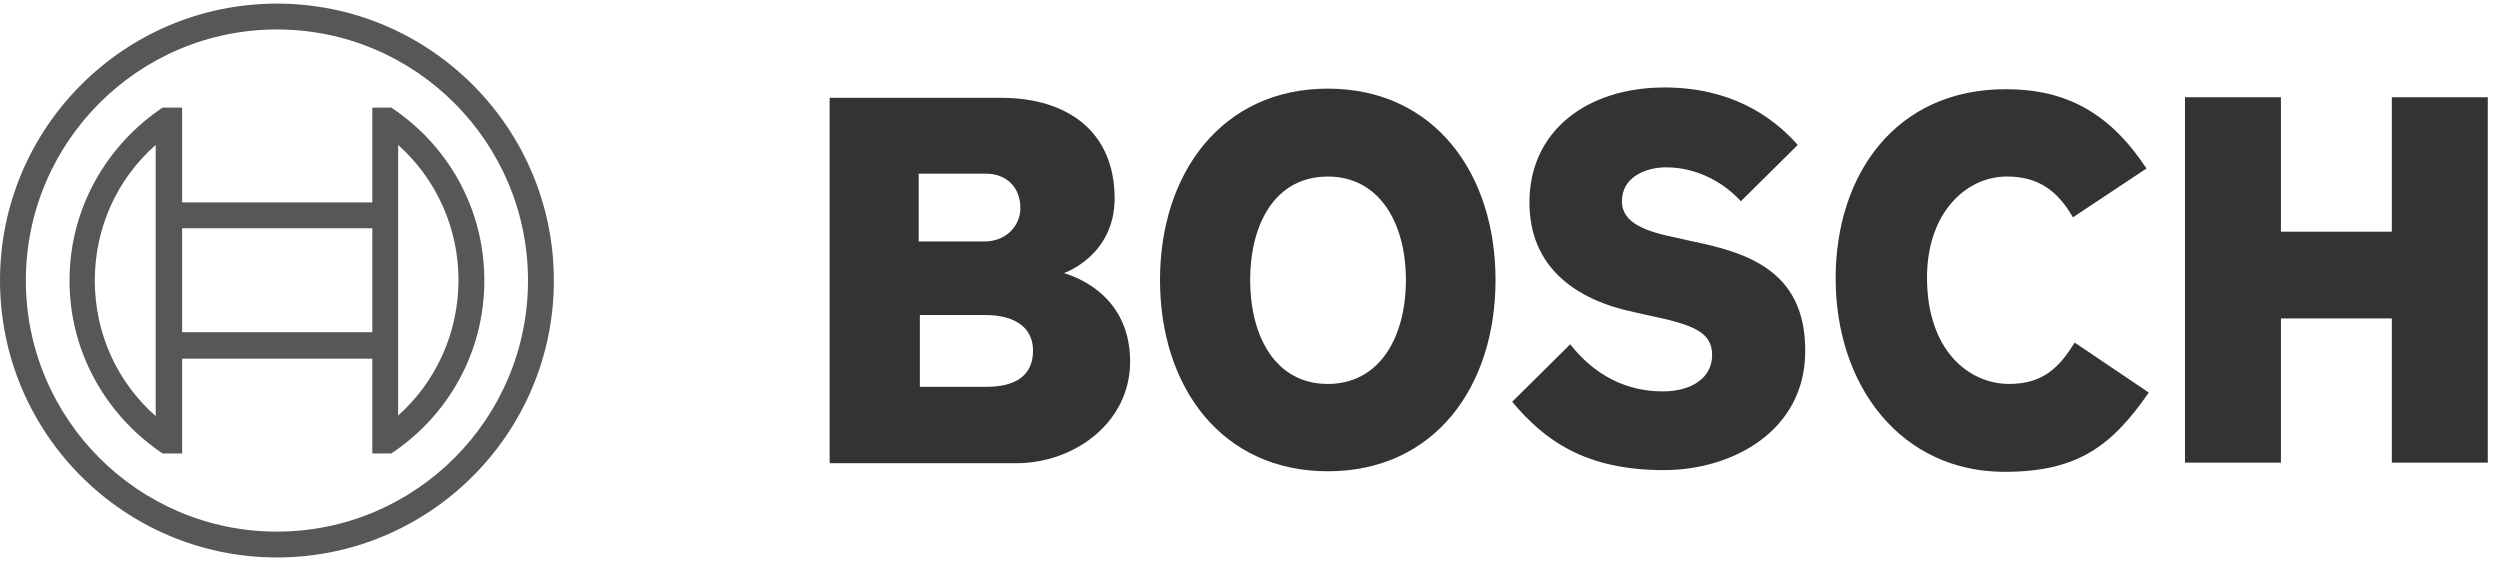
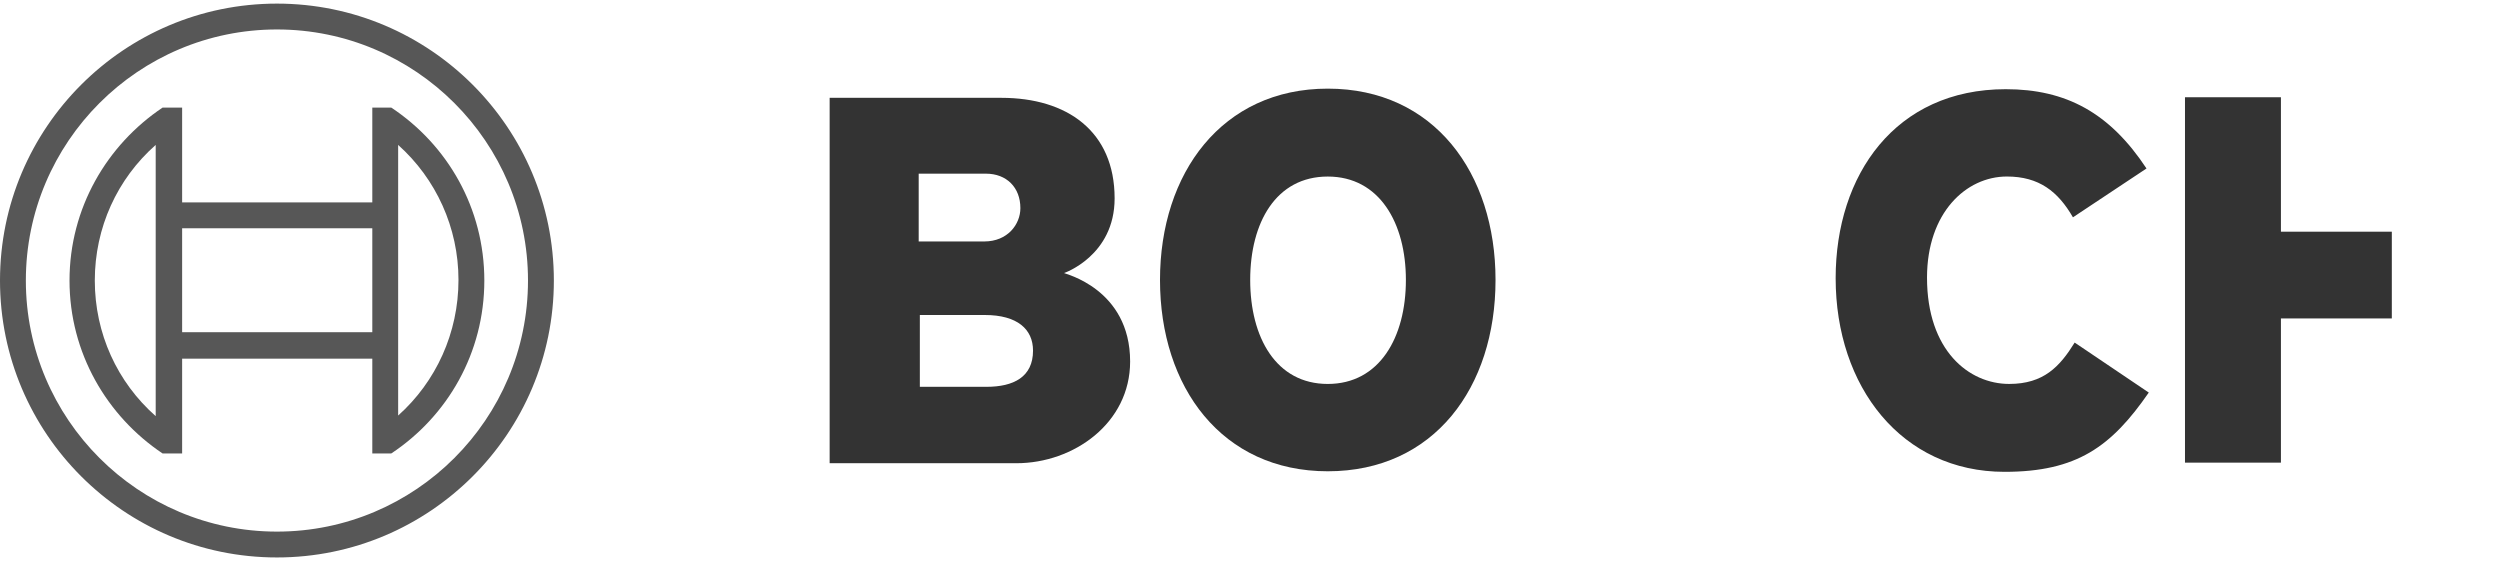
<svg xmlns="http://www.w3.org/2000/svg" width="176" height="40" viewBox="0 0 176 40" fill="none">
  <path d="M74.909 19.223C74.909 19.223 78.469 18.01 78.469 13.965C78.469 9.233 75.111 6.887 70.5 6.887H58.407V32.611H71.552C75.597 32.611 79.561 29.78 79.561 25.452C79.561 20.315 74.909 19.264 74.909 19.223ZM64.716 12.226H69.408C70.864 12.226 71.835 13.197 71.835 14.653C71.835 15.785 70.945 16.999 69.287 16.999H64.676V12.226H64.716ZM69.449 27.232H64.757V22.176H69.327C71.633 22.176 72.725 23.187 72.725 24.684C72.725 26.544 71.35 27.232 69.449 27.232Z" fill="#333333" />
  <path d="M93.475 6.24C86.032 6.24 81.664 12.186 81.664 19.709C81.664 27.273 86.032 33.178 93.475 33.178C100.957 33.178 105.285 27.273 105.285 19.709C105.285 12.186 100.957 6.24 93.475 6.24ZM93.475 27.03C89.834 27.03 88.014 23.754 88.014 19.709C88.014 15.665 89.834 12.429 93.475 12.429C97.115 12.429 98.975 15.705 98.975 19.709C98.975 23.754 97.115 27.03 93.475 27.03Z" fill="#333333" />
-   <path d="M118.997 16.958L118.107 16.756C115.923 16.311 114.184 15.744 114.184 14.167C114.184 12.468 115.842 11.78 117.298 11.78C119.442 11.78 121.343 12.832 122.557 14.167L126.561 10.203C124.741 8.14 121.788 6.158 117.177 6.158C111.757 6.158 107.672 9.192 107.672 14.248C107.672 18.859 110.989 21.124 115.033 21.973L115.923 22.175C119.28 22.863 120.534 23.389 120.534 25.007C120.534 26.544 119.159 27.555 117.056 27.555C114.548 27.555 112.283 26.463 110.544 24.238L106.458 28.283C108.723 30.993 111.595 33.096 117.137 33.096C121.95 33.096 127.087 30.346 127.087 24.724C127.127 18.859 122.678 17.726 118.997 16.958Z" fill="#333333" />
  <path d="M141.446 27.029C138.614 27.029 135.662 24.683 135.662 19.546C135.662 14.976 138.412 12.427 141.284 12.427C143.549 12.427 144.884 13.479 145.935 15.299L151.113 11.861C148.524 7.938 145.45 6.279 141.203 6.279C133.437 6.279 129.23 12.306 129.23 19.587C129.23 27.231 133.882 33.217 141.122 33.217C146.218 33.217 148.645 31.438 151.274 27.636L146.057 24.117C145.005 25.816 143.872 27.029 141.446 27.029Z" fill="#333333" />
-   <path d="M168.384 6.846V16.311H160.577V6.846H153.823V32.57H160.577V22.418H168.384V32.57H175.139V6.846H168.384Z" fill="#333333" />
+   <path d="M168.384 6.846V16.311H160.577V6.846H153.823V32.57H160.577V22.418H168.384V32.57H175.139H168.384Z" fill="#333333" />
  <path d="M19.496 0.254C8.737 0.254 0 8.991 0 19.75C0 30.509 8.737 39.245 19.496 39.245C30.255 39.245 38.992 30.509 38.992 19.75C38.992 8.991 30.255 0.254 19.496 0.254ZM19.496 37.425C9.748 37.425 1.82 29.498 1.82 19.75C1.82 10.002 9.748 2.074 19.496 2.074C29.244 2.074 37.171 10.002 37.171 19.75C37.171 29.498 29.244 37.425 19.496 37.425Z" fill="#575757" />
  <path d="M27.545 7.574H26.21V14.248H12.822V7.574H11.447C7.523 10.203 4.894 14.653 4.894 19.749C4.894 24.845 7.523 29.295 11.447 31.924H12.822V25.25H26.21V31.924H27.545C31.509 29.295 34.097 24.845 34.097 19.749C34.097 14.653 31.509 10.203 27.545 7.574ZM10.961 29.295C8.251 26.908 6.674 23.47 6.674 19.749C6.674 16.028 8.251 12.59 10.961 10.203V29.295ZM26.21 23.389H12.822V16.068H26.21C26.21 16.109 26.21 23.389 26.21 23.389ZM28.03 29.254V25.209V14.248V10.203C30.7 12.59 32.277 16.028 32.277 19.709C32.277 23.43 30.7 26.868 28.03 29.254Z" fill="#575757" />
</svg>